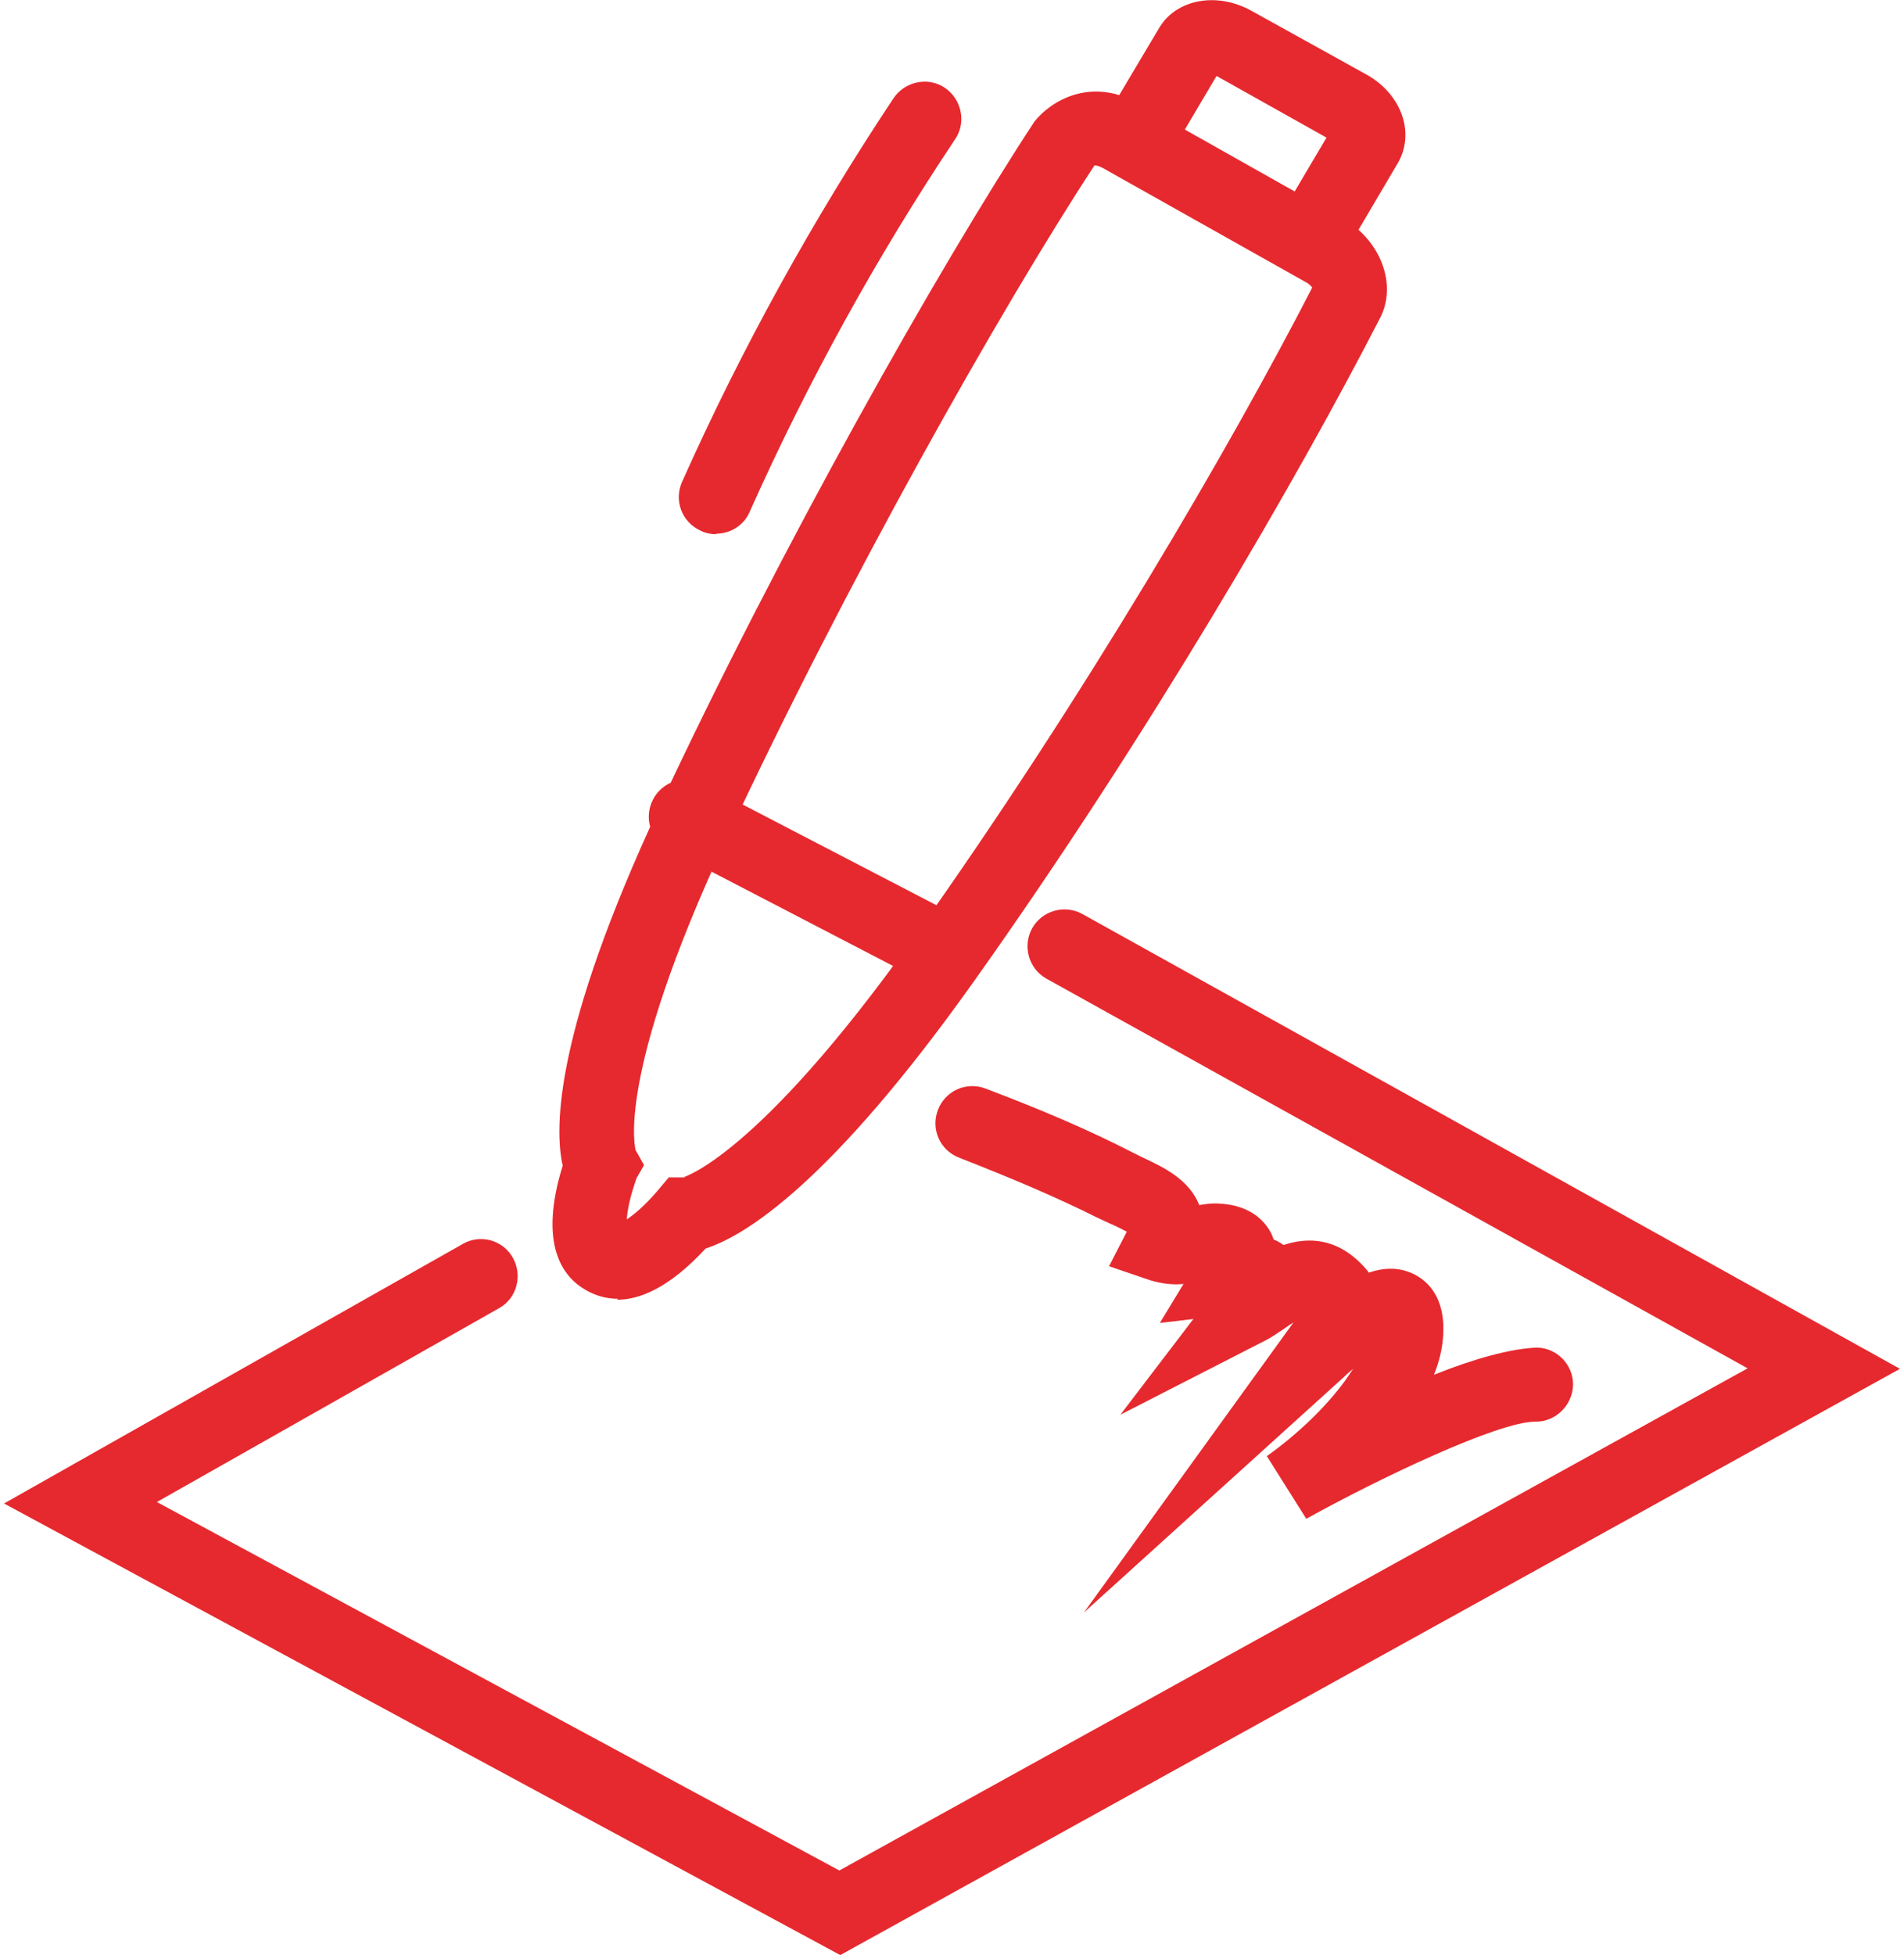
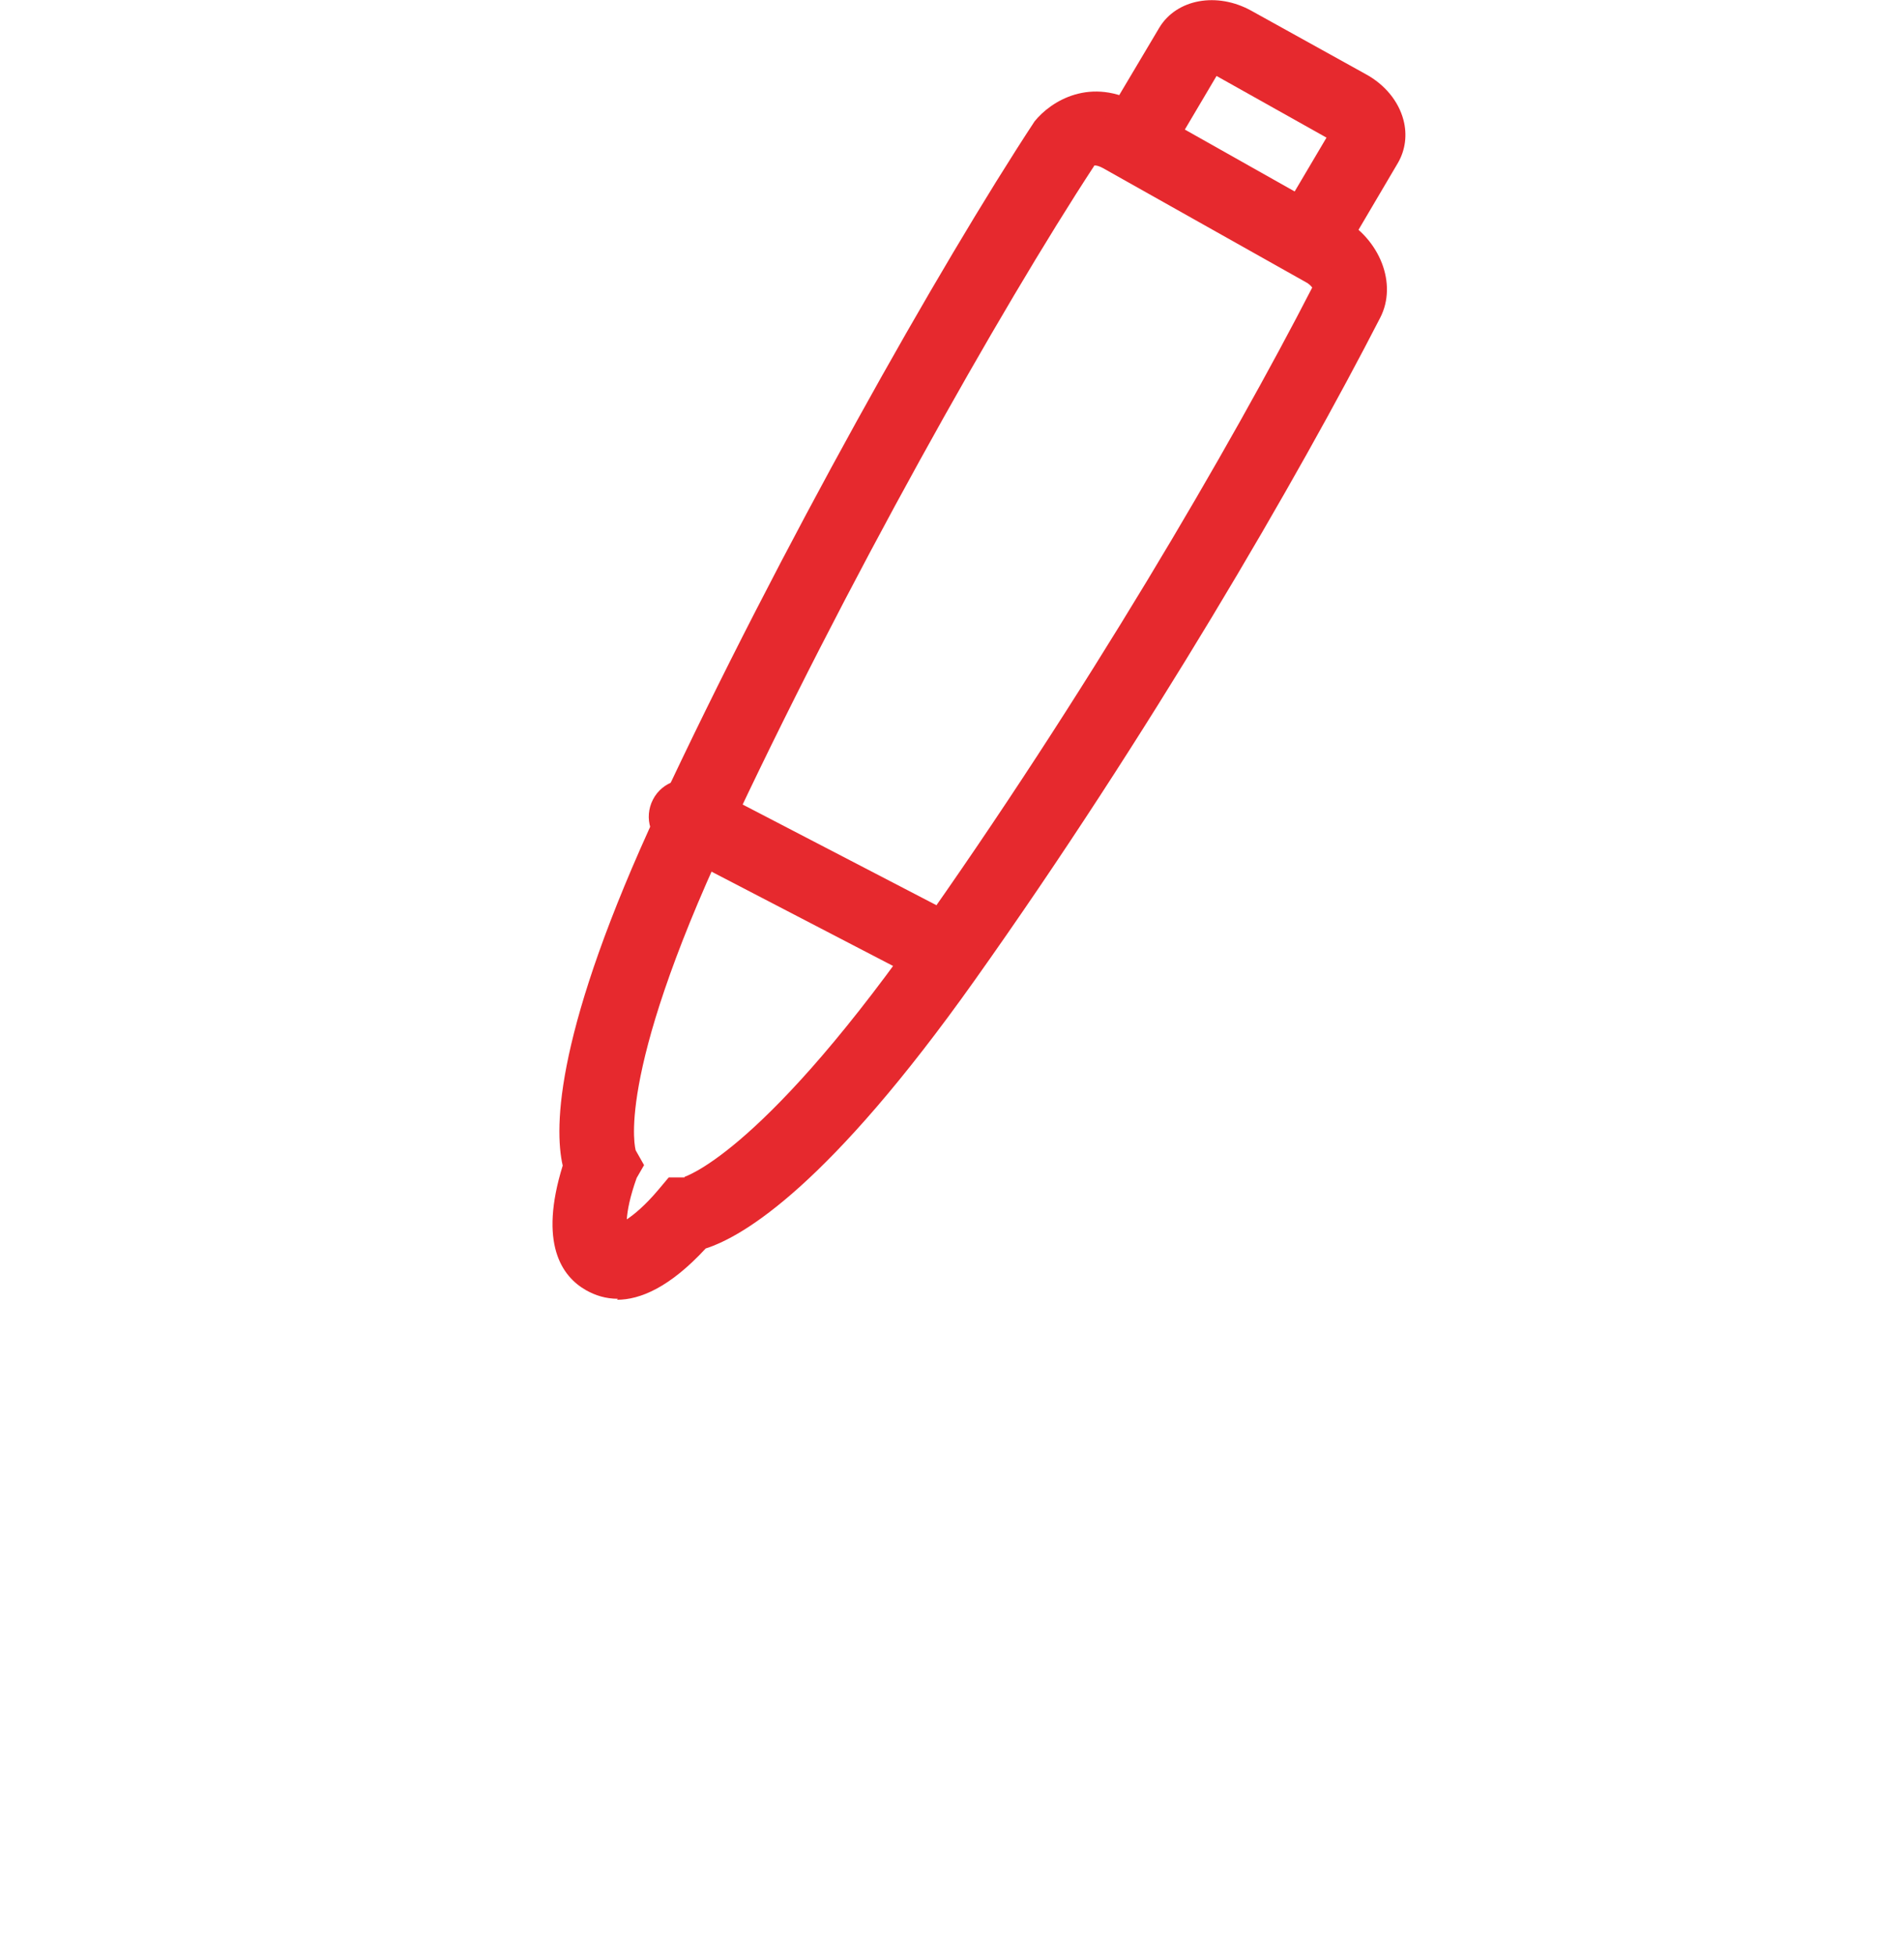
<svg xmlns="http://www.w3.org/2000/svg" id="Layer_264c7ea3ec02ed" viewBox="0 0 38.45 39.63" aria-hidden="true" style="fill:url(#CerosGradient_id3fd502978);" width="38px" height="39px">
  <defs>
    <linearGradient class="cerosgradient" data-cerosgradient="true" id="CerosGradient_id3fd502978" gradientUnits="userSpaceOnUse" x1="50%" y1="100%" x2="50%" y2="0%">
      <stop offset="0%" stop-color="#E6292E" />
      <stop offset="100%" stop-color="#E6292E" />
    </linearGradient>
    <linearGradient />
    <style>.cls-1-64c7ea3ec02ed{fill:#0c2c65;}</style>
  </defs>
  <g id="Layer_1-264c7ea3ec02ed">
-     <path class="cls-1-64c7ea3ec02ed" d="m16.95,39.63L0,30.48l9.3-5.26c.36-.21.82-.08,1.02.28.2.36.08.82-.28,1.02l-6.94,3.93,13.84,7.47,18.42-10.18-14.22-7.9c-.36-.2-.49-.66-.29-1.02.2-.36.66-.49,1.02-.29l16.58,9.22-21.5,11.89Z" style="fill:url(#CerosGradient_id3fd502978);" />
    <path class="cls-1-64c7ea3ec02ed" d="m12.45,26.33c-.25,0-.46-.07-.64-.17-.5-.28-.97-.95-.48-2.53-.18-.79-.14-2.76,1.94-7.23,2.47-5.29,5.71-11.02,7.63-13.94.33-.41,1.14-.92,2.13-.35l4.1,2.31c.78.43,1.13,1.34.78,2.02-1.66,3.23-4.69,8.46-8.23,13.44-2.94,4.14-4.67,5.18-5.45,5.43-.73.79-1.33,1.04-1.8,1.04ZM22.11,3.36c-1.9,2.9-5.06,8.5-7.47,13.67-2.27,4.87-1.83,6.28-1.83,6.29l.17.3-.15.26c-.14.39-.19.67-.2.84.15-.1.37-.28.64-.6l.21-.25h.32s0-.01,0-.01c-.04,0,1.46-.37,4.66-4.87,3.46-4.87,6.43-9.97,8.07-13.16-.02-.03-.07-.08-.13-.11h0s-4.11-2.31-4.11-2.31c-.11-.06-.17-.06-.19-.05Zm4.45,2.51h.01-.01Z" style="fill:url(#CerosGradient_id3fd502978);" />
-     <path class="cls-1-64c7ea3ec02ed" d="m14.44,10.83c-.1,0-.21-.02-.31-.07-.38-.17-.55-.61-.38-.99,1.21-2.71,2.66-5.33,4.29-7.78.23-.34.7-.44,1.04-.21s.44.7.21,1.04c-1.59,2.38-2.99,4.92-4.17,7.56-.12.28-.4.44-.68.44Z" style="fill:url(#CerosGradient_id3fd502978);" />
    <path class="cls-1-64c7ea3ec02ed" d="m19.01,19.99c-.12,0-.23-.03-.35-.08l-5.18-2.69c-.37-.19-.51-.64-.32-1.01.19-.37.64-.51,1.01-.32l5.18,2.69c.37.19.51.64.32,1.01-.13.26-.4.4-.67.4Zm7.48-14.43c-.13,0-.26-.03-.38-.1-.36-.21-.47-.67-.26-1.03l.97-1.64-2.23-1.25-1,1.69c-.21.36-.67.47-1.03.26-.36-.21-.47-.67-.26-1.03l1.13-1.9c.35-.58,1.17-.73,1.87-.34l2.31,1.28c.39.21.67.55.77.93.08.3.04.61-.11.87l-1.12,1.9c-.14.24-.39.37-.65.37Zm.48-3.04s0,0,0,0h0Z" style="fill:url(#CerosGradient_id3fd502978);" />
-     <path class="cls-1-64c7ea3ec02ed" d="m21.9,32.69l4.25-5.88c-.05.03-.11.07-.15.1-.15.1-.29.2-.41.26l-2.95,1.51,1.48-1.94-.68.08.48-.79c-.2.02-.43,0-.69-.08l-.82-.28.36-.7c-.1-.05-.23-.12-.33-.16l-.28-.13c-.8-.4-1.69-.78-2.79-1.21-.39-.15-.58-.58-.43-.97.15-.39.58-.58.97-.43,1.16.44,2.09.84,2.93,1.27l.24.12c.45.21.95.45,1.16.97.12-.02.25-.04.4-.03.65.03.93.37,1.04.57.03.05.05.11.07.16.08.03.14.07.2.11.48-.16,1.08-.16,1.63.44.04.04.07.08.1.12.35-.12.66-.1.93.04.31.16.67.54.56,1.4-.03.22-.09.43-.17.63.8-.32,1.55-.53,2.08-.55.41,0,.75.35.74.76s-.36.75-.76.74h0c-.76,0-3.17,1.15-4.65,1.97l-.8-1.27c.63-.45,1.19-.99,1.58-1.52.04-.06.1-.14.17-.25-.06.05-.12.1-.18.16l-5.28,4.78Zm1-7.64h.01-.01Z" style="fill:url(#CerosGradient_id3fd502978);" />
  </g>
</svg>